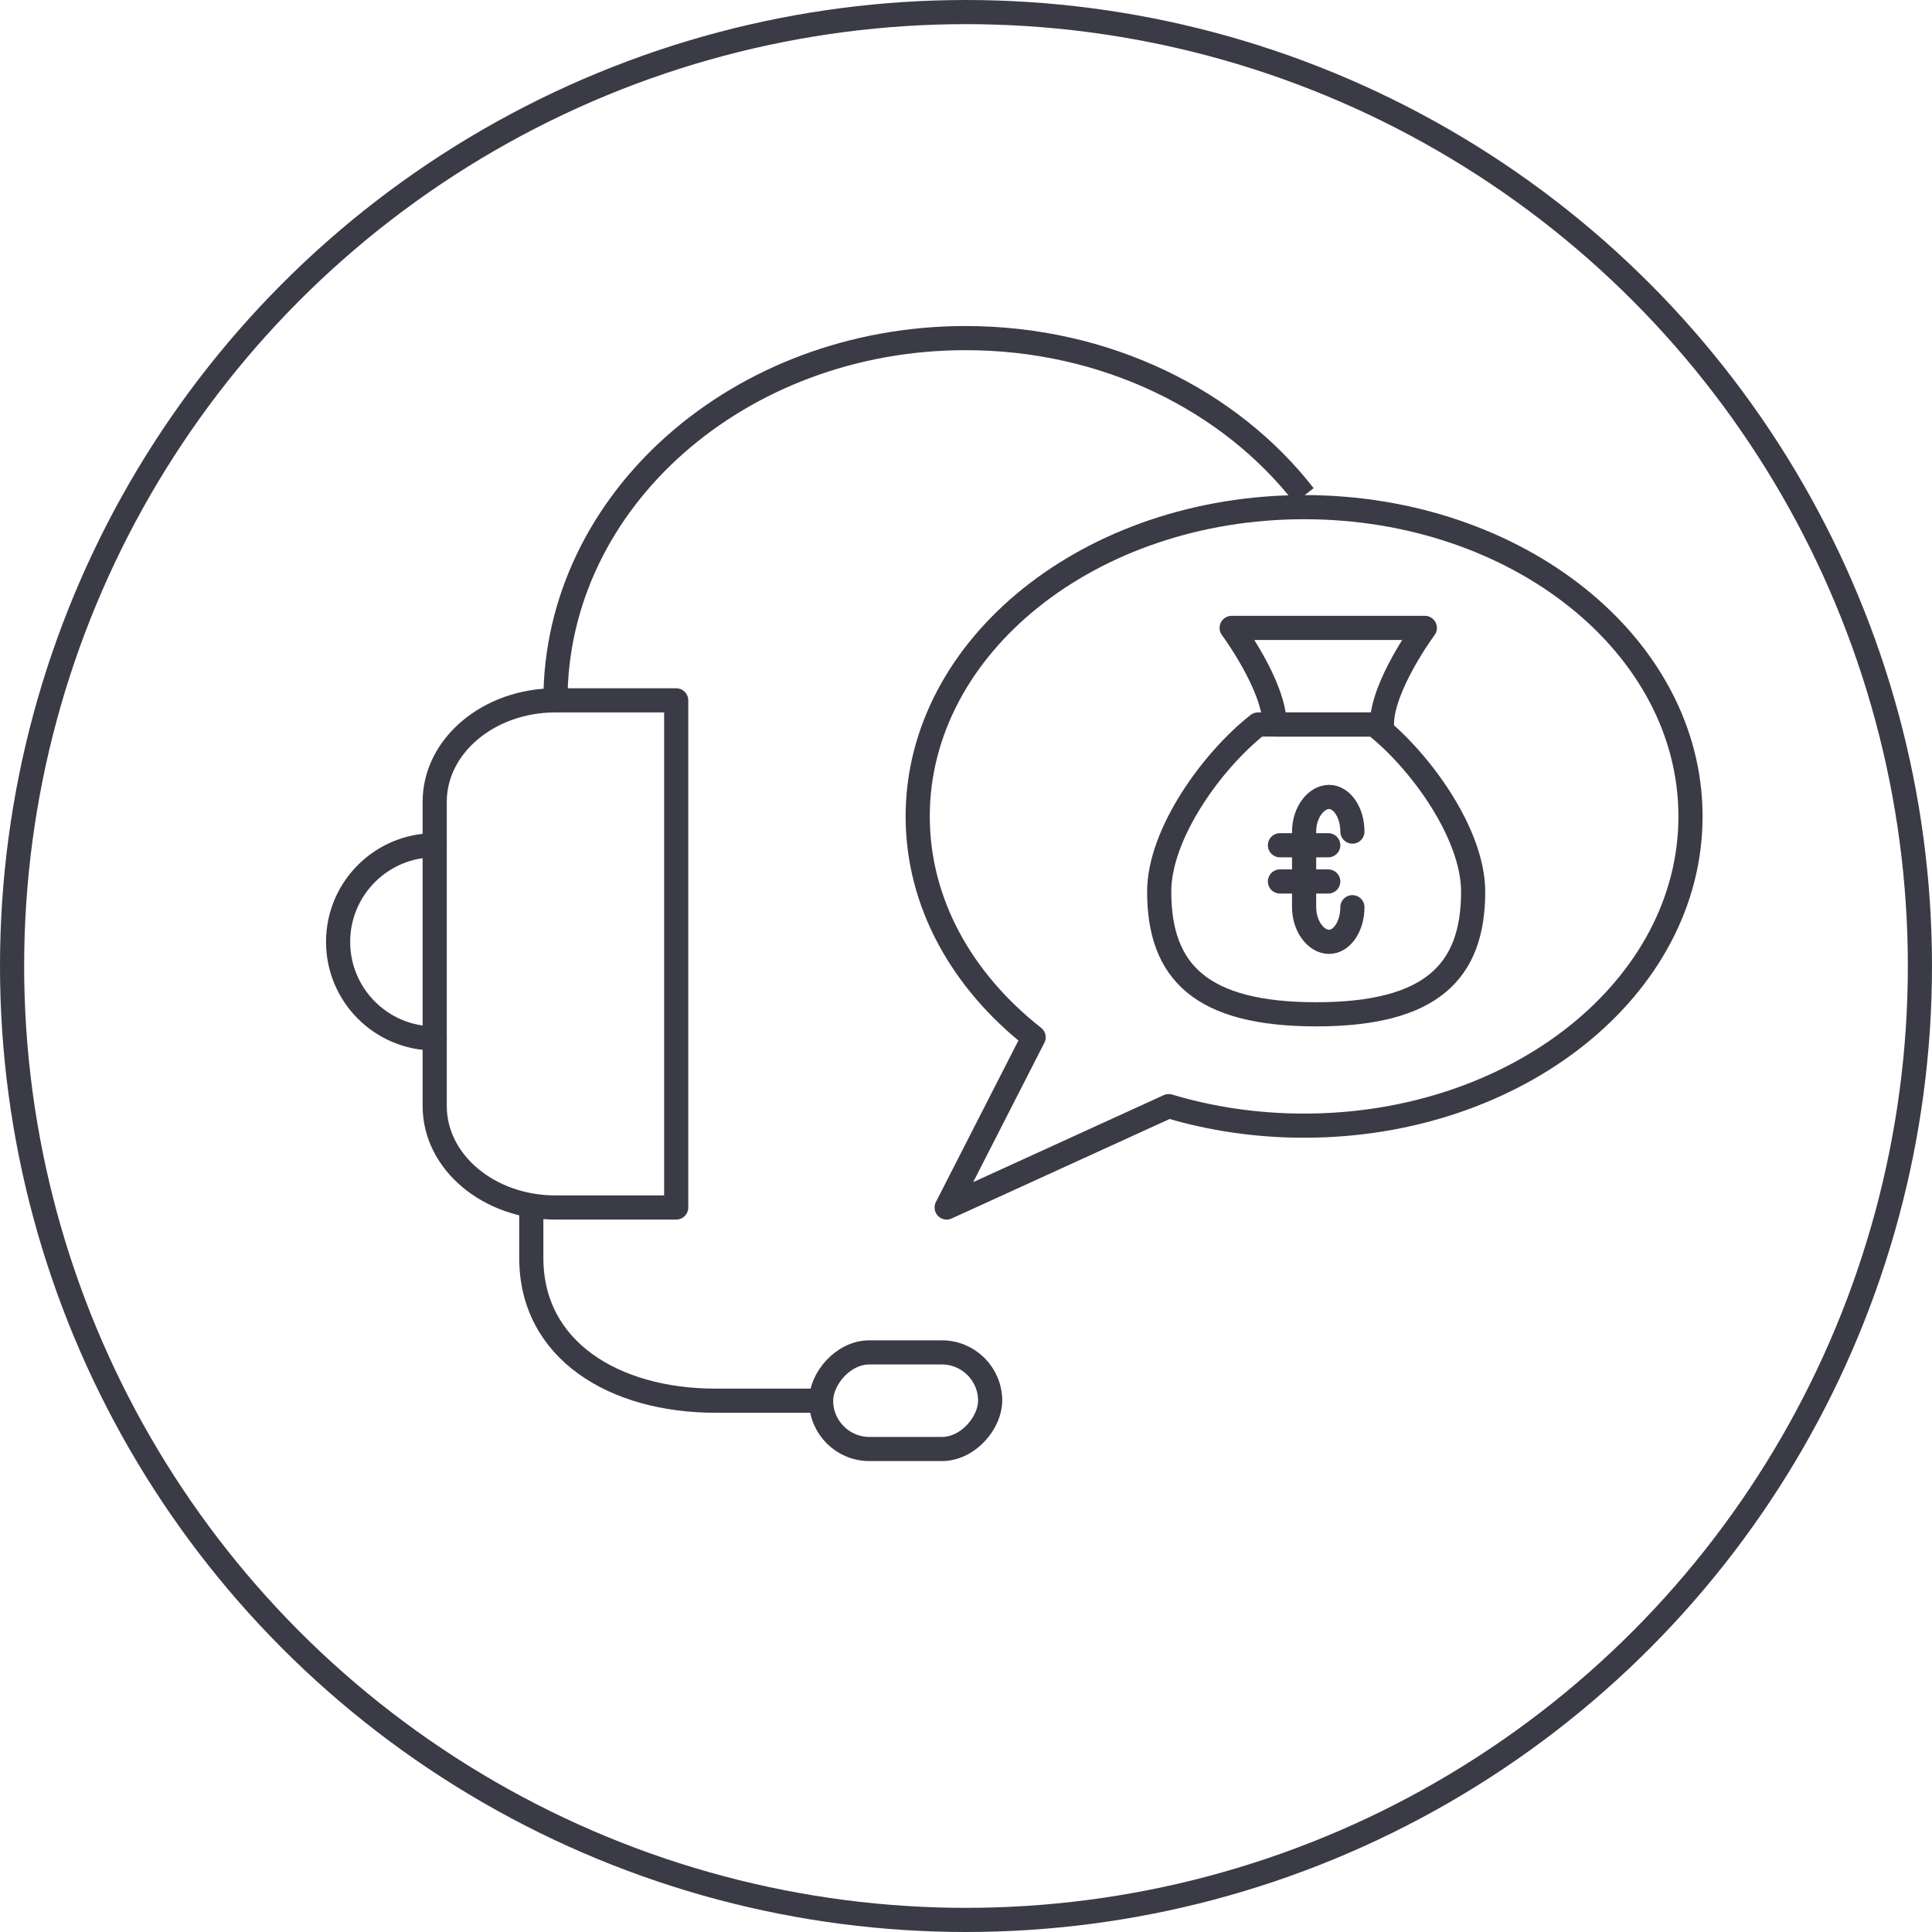
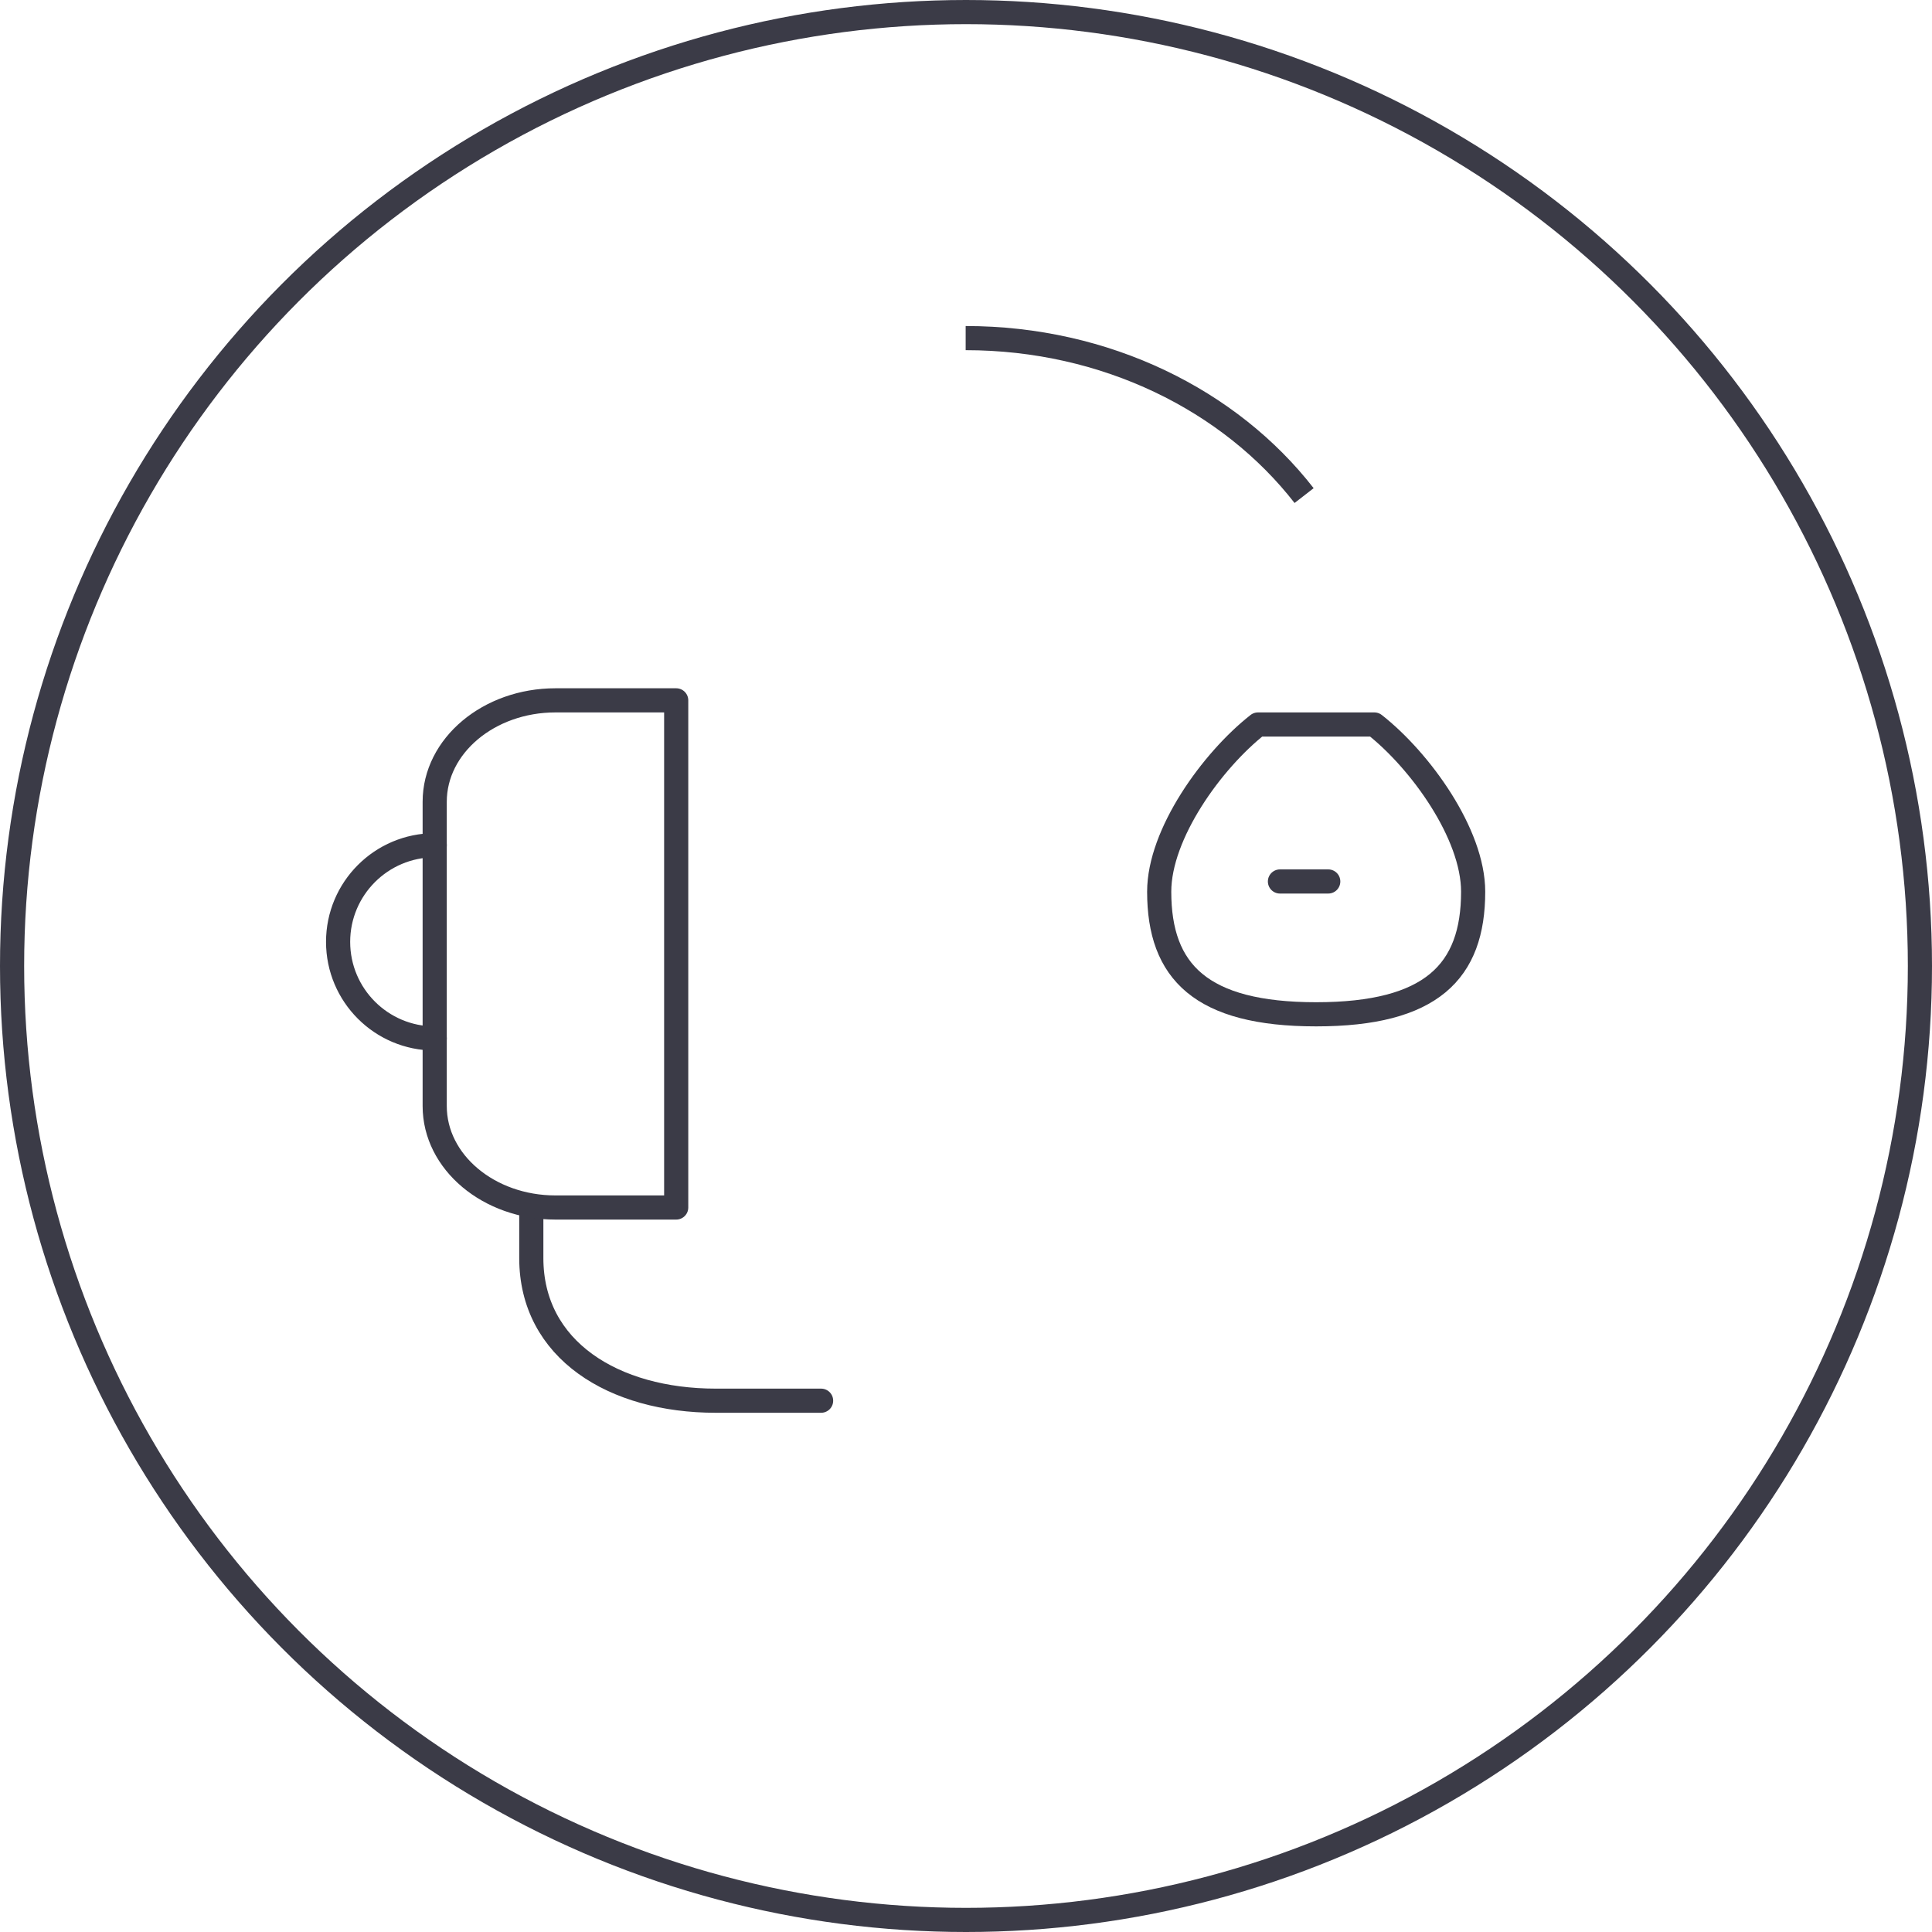
<svg xmlns="http://www.w3.org/2000/svg" width="80px" height="80px" viewBox="0 0 80 80" version="1.1">
  <title>Icons /Illustrative / support-loans</title>
  <desc>Created with Sketch.</desc>
  <g id="Icons-/Illustrative-/-support-loans" stroke="none" stroke-width="1" fill="none" fill-rule="evenodd">
    <g id="Icons-/-Illustrative-/-Illustrative-/-Oval" stroke="#3B3B47">
      <circle id="Oval" cx="40" cy="40" r="39.5" />
    </g>
    <path d="M22,58 L26.364,58 C30.583,58 34,55.902 34,52.094 L34,50" id="Stroke-3" stroke="#3B3B47" stroke-linecap="round" stroke-linejoin="round" transform="translate(28, 54) scale(-1, 1) translate(-28, -54) " />
-     <rect id="Rectangle" stroke="#3B3B47" transform="translate(37.5, 58) scale(-1, 1) translate(-37.5, -58) " x="34" y="56" width="7" height="4" rx="2" />
    <path d="M14,43 C16.208,43 18,41.21 18,39 C18,36.792 16.208,35 14,35" id="Stroke-9" stroke="#3B3B47" stroke-linecap="round" stroke-linejoin="round" transform="translate(16, 39) scale(-1, 1) translate(-16, -39) " />
    <path d="M18,50 L23,50 C25.76,50 28,48.12 28,45.8 L28,33.2 C28,30.882 25.76,29 23,29 L18,29 L18,50 L18,50 Z" id="Stroke-11" stroke="#3B3B47" stroke-linecap="round" stroke-linejoin="round" transform="translate(23, 39.5) scale(-1, 1) translate(-23, -39.5) " />
-     <path d="M23,20.521 C26.061,16.583 31.196,14 37.014,14 C46.393,14 54,20.716 54,29" id="Stroke-13" stroke="#3B3B47" stroke-linejoin="round" transform="translate(38.5, 21.5) scale(-1, 1) translate(-38.5, -21.5) " />
-     <path d="M70,33.806 C70,40.879 62.838,46.611 54,46.611 C52.027,46.611 50.139,46.326 48.394,45.803 L39.199,50 L42.8,42.951 C39.837,40.625 38,37.388 38,33.806 C38,26.732 45.162,21 54,21 C62.838,21 70,26.732 70,33.806 L70,33.806 Z" id="Stroke-125" stroke="#3B3B47" stroke-linejoin="round" />
-     <path d="M51,26 C51,26 52.778,28.4 52.778,30 L57.222,30 C57.222,28.4 59,26 59,26 L51,26 Z" id="Stroke-1370" stroke="#3B3B47" stroke-linecap="round" stroke-linejoin="round" />
+     <path d="M23,20.521 C26.061,16.583 31.196,14 37.014,14 " id="Stroke-13" stroke="#3B3B47" stroke-linejoin="round" transform="translate(38.5, 21.5) scale(-1, 1) translate(-38.5, -21.5) " />
    <path d="M56.909,30 L52.09,30 C50.185,31.497 48,34.528 48,36.923 C48,40.238 49.733,42 54.5,42 C59.267,42 61,40.238 61,36.923 C61,34.528 58.815,31.497 56.909,30 L56.909,30 Z" id="Stroke-1371" stroke="#3B3B47" stroke-linecap="round" stroke-linejoin="round" />
-     <path d="M56,34.435 C56,33.642 55.566,33 55.031,33 C54.496,33 54,33.642 54,34.435 L54,37.565 C54,38.358 54.496,39 55.031,39 C55.566,39 56,38.358 56,37.565" id="Stroke-1007" stroke="#3B3B47" stroke-linecap="round" stroke-linejoin="round" />
    <line x1="53" y1="36.5" x2="55" y2="36.5" id="Stroke-1009" stroke="#3B3B47" stroke-linecap="round" stroke-linejoin="round" />
-     <line x1="53" y1="35" x2="55" y2="35" id="Stroke-1008" stroke="#3B3B47" stroke-linecap="round" stroke-linejoin="round" />
  </g>
</svg>